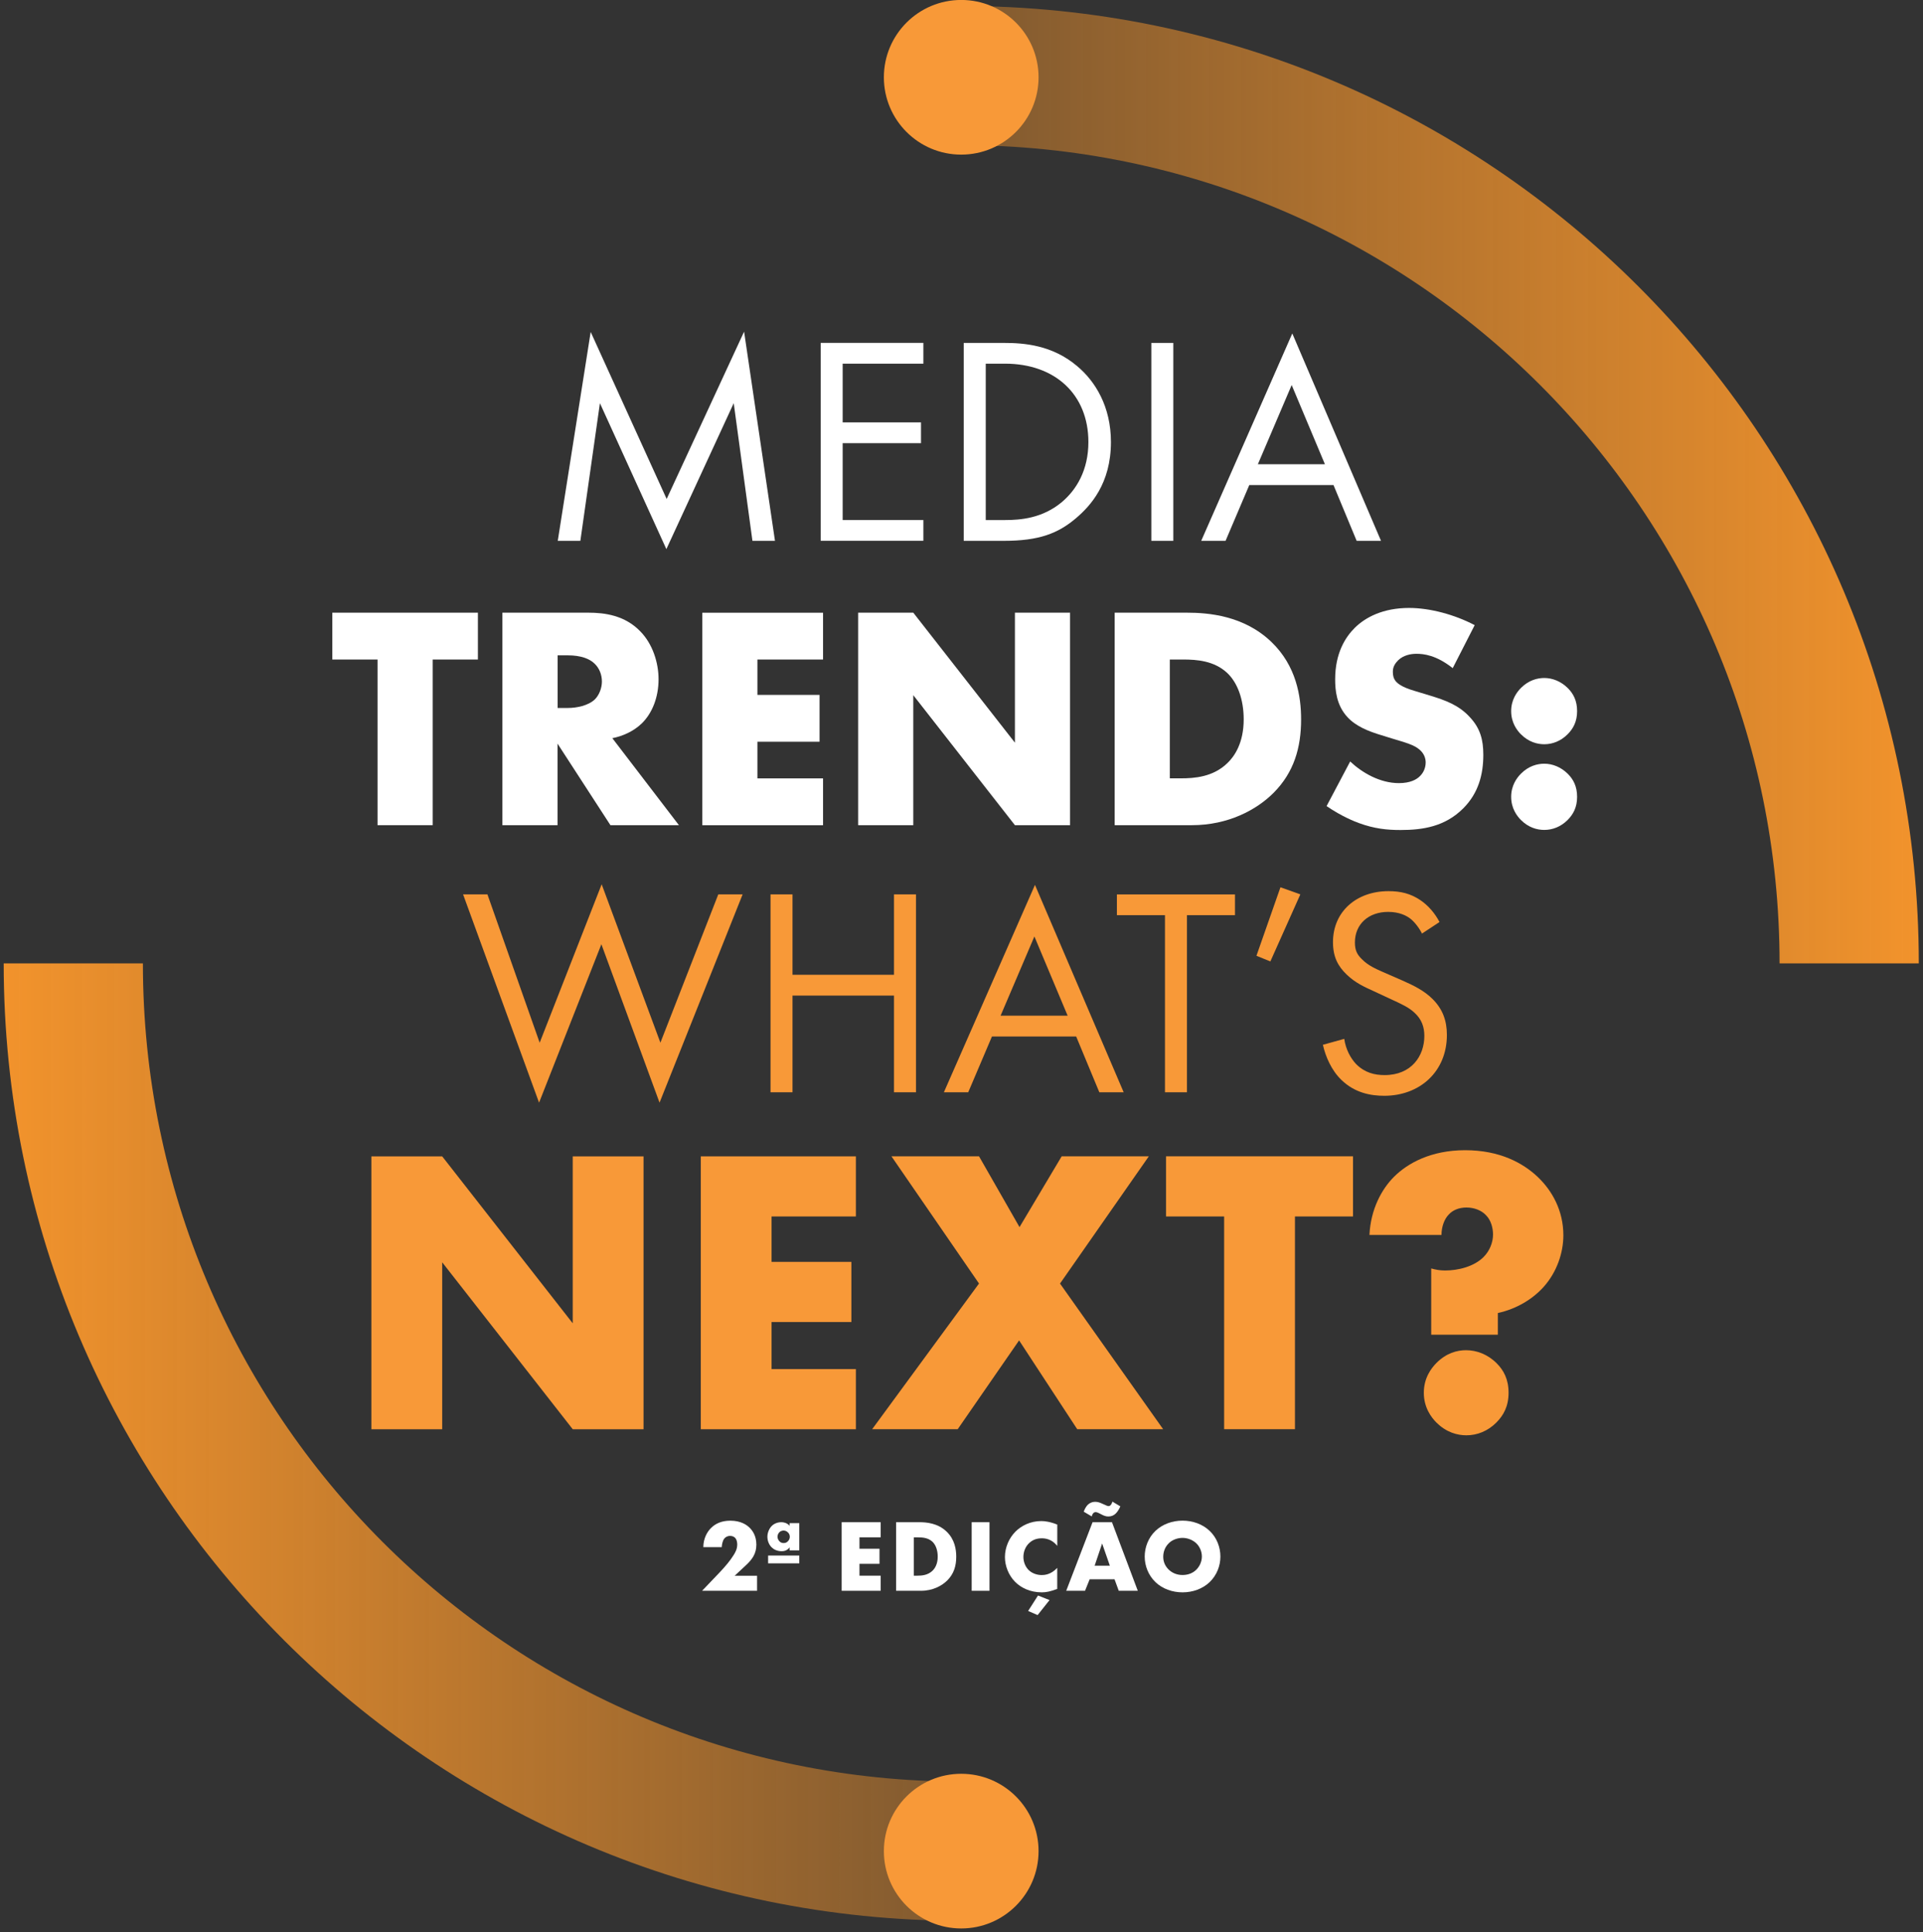
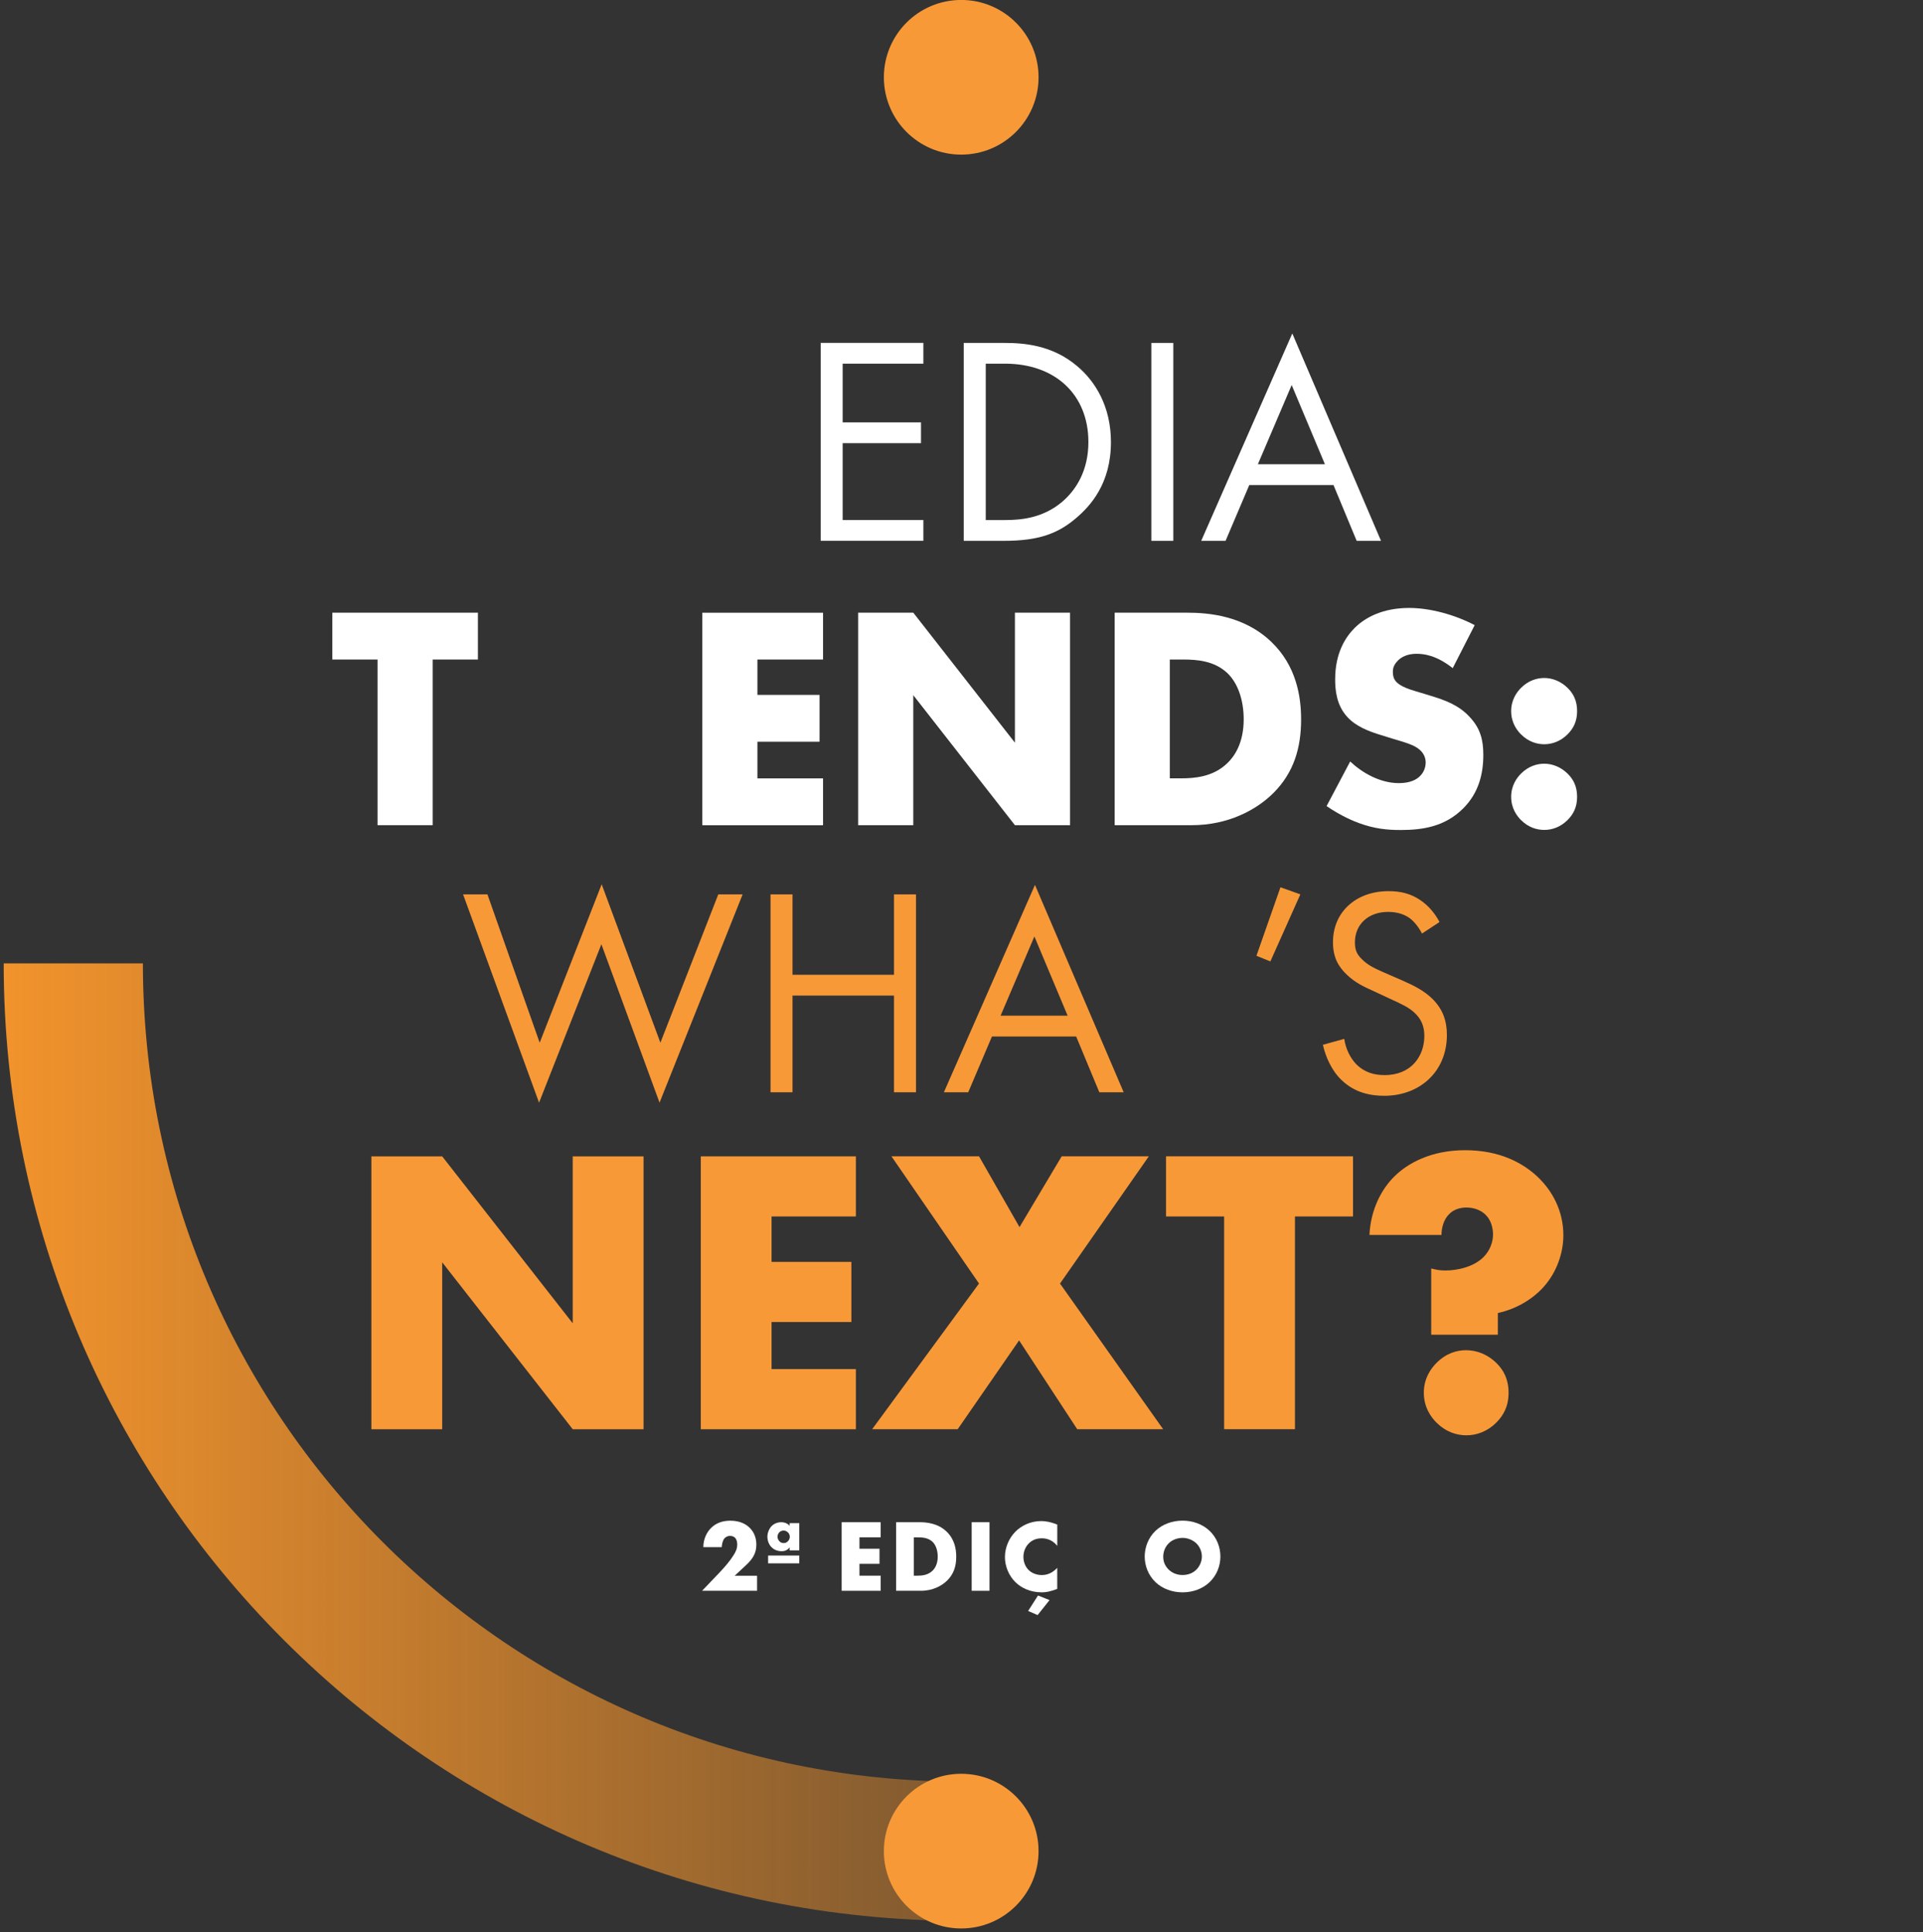
<svg xmlns="http://www.w3.org/2000/svg" width="406" height="408" viewBox="0 0 406 408" fill="none">
  <rect x="0" y="0" width="406" height="408" fill="#333333" stroke="none" />
-   <path d="M117.76 114.19L124.71 70.09L140.75 105.36L157.1 70.03L163.62 114.2H158.86L154.91 85.13L140.69 115.95L126.66 85.13L122.53 114.2H117.77L117.76 114.19Z" fill="white" />
  <path d="M194.95 76.79H177.91V89.19H194.45V93.58H177.91V109.81H194.95V114.19H173.27V72.4H194.95V76.79Z" fill="white" />
  <path d="M212 72.41C216.2 72.41 222.15 72.85 227.41 77.3C231.23 80.49 234.55 85.82 234.55 93.34C234.55 102.11 230.23 106.81 227.22 109.38C223.4 112.64 219.39 114.2 211.93 114.2H203.47V72.41H212ZM208.11 109.81H212.18C215.5 109.81 220.07 109.43 224.15 106.05C227.28 103.42 229.79 99.28 229.79 93.33C229.79 83.31 222.77 76.79 212.19 76.79H208.12V109.81H208.11Z" fill="white" />
  <path d="M247.72 72.41V114.2H243.08V72.41H247.72Z" fill="white" />
  <path d="M281.55 102.42H263.76L258.75 114.2H253.61L272.84 70.41L291.57 114.2H286.43L281.54 102.42H281.55ZM279.73 98.03L272.71 81.3L265.57 98.03H279.73Z" fill="white" />
  <path d="M91.35 139.26V174.24H79.71V139.26H70.16V129.37H100.9V139.26H91.35Z" fill="white" />
-   <path d="M124.25 129.37C127.61 129.37 131.92 129.91 135.21 133.34C137.77 135.96 139.04 139.87 139.04 143.43C139.04 147.26 137.69 150.63 135.47 152.78C133.72 154.46 131.37 155.47 129.28 155.87L143.34 174.24H128.88L117.71 157.02V174.24H106.07V129.37H124.25ZM117.73 149.49H119.95C121.7 149.49 124.19 149.02 125.6 147.67C126.48 146.79 127.08 145.32 127.08 143.9C127.08 142.48 126.54 141.08 125.53 140.13C124.45 139.05 122.5 138.38 119.95 138.38H117.73V149.49Z" fill="white" />
-   <path d="M173.77 139.26H159.91V146.73H173.03V156.62H159.91V164.36H173.77V174.25H148.27V129.38H173.77V139.27V139.26Z" fill="white" />
+   <path d="M173.77 139.26H159.91V146.73H173.03V156.62H159.91V164.36H173.77V174.25H148.27V129.38H173.77V139.27V139.26" fill="white" />
  <path d="M181.18 174.24V129.37H192.82L214.28 156.82V129.37H225.92V174.24H214.28L192.82 146.79V174.24H181.18Z" fill="white" />
  <path d="M235.34 174.24V129.37H250.61C255.12 129.37 262.65 129.98 268.44 135.56C273.69 140.6 274.7 147.06 274.7 151.91C274.7 157.83 273.22 163.08 268.85 167.45C265.28 171.01 259.3 174.24 251.63 174.24H235.34ZM246.98 164.35H249.33C252.15 164.35 256.12 164.08 259.15 161.12C260.63 159.71 262.58 156.88 262.58 151.9C262.58 147.73 261.3 144.16 259.08 142.08C256.32 139.52 252.69 139.26 249.8 139.26H246.98V164.35Z" fill="white" />
  <path d="M285.06 160.79C287.55 163.14 291.32 165.36 295.35 165.36C297.7 165.36 299.12 164.62 299.86 163.81C300.53 163.14 301 162.13 301 160.99C301 160.11 300.66 159.11 299.72 158.3C298.58 157.29 296.83 156.82 293.94 155.95L290.91 155.01C289.03 154.4 286.27 153.4 284.45 151.38C282.16 148.89 281.89 145.73 281.89 143.44C281.89 137.92 284.04 134.56 285.99 132.61C288.28 130.32 292.04 128.37 297.49 128.37C301.93 128.37 307.11 129.78 311.35 132L306.71 141.08C303.21 138.32 300.59 138.05 299.04 138.05C297.9 138.05 296.35 138.32 295.21 139.4C294.54 140.07 294.07 140.81 294.07 141.82C294.07 142.63 294.2 143.23 294.68 143.84C295.02 144.24 295.82 145.05 298.58 145.86L302.14 146.94C304.97 147.82 307.93 148.82 310.28 151.38C312.57 153.8 313.17 156.29 313.17 159.39C313.17 163.49 312.16 167.46 308.93 170.69C305.1 174.52 300.45 175.26 295.68 175.26C292.85 175.26 290.16 174.99 286.87 173.78C286.13 173.51 283.31 172.43 280.08 170.21L285.06 160.79Z" fill="white" />
  <path d="M321.13 155.07C320.26 154.2 319.05 152.58 319.05 150.16C319.05 147.74 320.26 146.12 321.13 145.25C322.74 143.64 324.56 143.16 326.04 143.16C327.72 143.16 329.54 143.83 331.02 145.31C332.16 146.45 332.97 147.93 332.97 150.15C332.97 152.37 332.16 153.85 330.95 155.06C329.54 156.47 327.79 157.15 326.04 157.15C324.56 157.15 322.74 156.68 321.13 155.06V155.07ZM321.13 173.17C320.26 172.29 319.05 170.68 319.05 168.26C319.05 165.84 320.26 164.22 321.13 163.35C322.74 161.74 324.56 161.26 326.04 161.26C327.72 161.26 329.54 161.93 331.02 163.41C332.16 164.55 332.97 166.03 332.97 168.25C332.97 170.47 332.16 171.95 330.95 173.16C329.54 174.57 327.79 175.24 326.04 175.24C324.56 175.24 322.74 174.77 321.13 173.16V173.17Z" fill="white" />
  <path d="M102.91 188.85L113.94 220.17L127.03 186.72L139.43 220.17L151.65 188.85H156.79L139.25 232.83L126.97 199.38L113.81 232.83L97.77 188.85H102.91Z" fill="#F89938" />
  <path d="M167.32 205.83H188.75V188.85H193.39V230.64H188.75V210.22H167.32V230.64H162.68V188.85H167.32V205.83Z" fill="#F89938" />
  <path d="M227.22 218.86H209.43L204.42 230.64H199.28L218.51 186.85L237.24 230.64H232.1L227.21 218.86H227.22ZM225.41 214.47L218.39 197.74L211.25 214.47H225.41Z" fill="#F89938" />
-   <path d="M250.6 193.24V230.64H245.96V193.24H235.81V188.86H260.74V193.24H250.59H250.6Z" fill="#F89938" />
  <path d="M270.34 187.35L274.54 188.85L268.21 203.01L265.27 201.82L270.34 187.35Z" fill="#F89938" />
  <path d="M300.22 197.12C299.66 195.99 298.72 194.74 297.78 193.99C296.97 193.36 295.46 192.55 293.08 192.55C288.95 192.55 286.06 195.12 286.06 199C286.06 200.63 286.5 201.57 287.63 202.63C288.88 203.88 290.45 204.57 292.01 205.26L296.02 207.01C298.46 208.08 300.72 209.2 302.47 210.96C304.6 213.09 305.48 215.53 305.48 218.54C305.48 226.25 299.78 231.38 292.26 231.38C289.5 231.38 286.06 230.82 283.18 228C281.11 226 279.86 223.11 279.3 220.61L283.81 219.36C284.12 221.55 285.13 223.43 286.32 224.69C288.14 226.51 290.2 227.01 292.33 227.01C298.03 227.01 300.72 222.94 300.72 218.74C300.72 216.86 300.16 215.23 298.65 213.85C297.46 212.72 295.83 211.97 293.64 210.97L289.88 209.22C288.25 208.47 286.18 207.59 284.31 205.77C282.49 204.02 281.43 202.07 281.43 198.94C281.43 192.49 286.38 188.17 293.15 188.17C295.72 188.17 297.79 188.67 299.85 190.05C301.54 191.18 302.98 192.87 303.92 194.69L300.22 197.13V197.12Z" fill="#F89938" />
  <path d="M78.41 301.79V244.17H93.36L120.92 279.42V244.17H135.87V301.79H120.92L93.36 266.54V301.79H78.41Z" fill="#F89938" />
  <path d="M180.7 256.86H162.9V266.45H179.75V279.15H162.9V289.09H180.7V301.79H147.96V244.17H180.7V256.87V256.86Z" fill="#F89938" />
  <path d="M206.7 271.03L188.21 244.16H206.7L215.25 259.11L224.15 244.16H242.55L223.8 271.03L245.57 301.78H227.43L215.16 283.03L202.2 301.78H184.14L206.69 271.03H206.7Z" fill="#F89938" />
  <path d="M273.4 256.86V301.78H258.45V256.86H246.18V244.16H285.66V256.86H273.39H273.4Z" fill="#F89938" />
  <path d="M302.17 281.83V267.84C303.12 268.1 303.98 268.27 305.11 268.27C307.79 268.27 311.16 267.49 313.23 265.42C314.53 264.12 315.22 262.31 315.22 260.67C315.22 259.29 314.79 257.65 313.75 256.61C312.8 255.57 311.24 254.97 309.6 254.97C307.96 254.97 306.66 255.58 305.89 256.44C304.94 257.39 304.34 259.03 304.34 260.76H289.13C289.39 255.32 291.72 251.08 294.31 248.49C297.16 245.64 302.08 242.87 309.34 242.87C316.6 242.87 321.52 245.55 324.63 248.49C327.74 251.43 330.07 255.66 330.07 260.84C330.07 264.55 328.69 268.61 325.92 271.72C323.59 274.31 320.22 276.38 316.24 277.25V281.83H302.16H302.17ZM303.29 300.4C302.17 299.28 300.61 297.2 300.61 294.09C300.61 290.98 302.16 288.91 303.29 287.78C305.36 285.71 307.61 285.1 309.51 285.1C311.76 285.1 314.09 285.96 315.99 287.86C317.46 289.33 318.5 291.23 318.5 294.08C318.5 296.93 317.46 298.83 315.91 300.39C314.1 302.2 311.85 303.07 309.6 303.07C307.7 303.07 305.37 302.47 303.29 300.39V300.4Z" fill="#F89938" />
-   <path d="M405.11 203.42C405.11 91.77 314.6 1.26 202.95 1.26V30.65C298.37 30.65 375.72 108 375.72 203.42H405.11Z" fill="url(#paint0_linear_2009_2136)" />
  <path d="M0.78 203.42C0.78 315.07 91.29 405.58 202.94 405.58V376.19C107.52 376.19 30.17 298.84 30.17 203.42H0.78Z" fill="url(#paint1_linear_2009_2136)" />
  <path d="M202.94 407.2C211.959 407.2 219.27 399.889 219.27 390.87C219.27 381.851 211.959 374.54 202.94 374.54C193.921 374.54 186.61 381.851 186.61 390.87C186.61 399.889 193.921 407.2 202.94 407.2Z" fill="#F89938" />
  <path d="M202.94 32.65C211.959 32.65 219.27 25.339 219.27 16.32C219.27 7.301 211.959 -0.01 202.94 -0.01C193.921 -0.01 186.61 7.301 186.61 16.32C186.61 25.339 193.921 32.65 202.94 32.65Z" fill="#F89938" />
  <path d="M159.85 335.9H148.23L151.9 332.06C153.2 330.69 154.18 329.5 154.87 328.39C155.26 327.78 155.65 327.07 155.65 326.13C155.65 325.98 155.65 325.22 155.22 324.74C155 324.5 154.63 324.31 154.16 324.31C153.55 324.31 153.14 324.59 152.9 324.9C152.55 325.36 152.4 326.18 152.38 326.68H148.49C148.51 324.79 149.34 323.42 150.1 322.66C151.08 321.68 152.4 321.1 154.2 321.1C156.37 321.1 157.63 321.95 158.28 322.6C158.87 323.19 159.69 324.29 159.69 326.16C159.69 328.03 158.84 329.24 157.54 330.46L155.11 332.72H159.84V335.91L159.85 335.9Z" fill="white" />
  <path d="M166.71 321.62H168.75V327.37H166.71V326.72C166.17 327.48 165.43 327.54 165.04 327.54C164.08 327.54 163.39 327.19 162.93 326.74C162.37 326.2 162.02 325.37 162.02 324.48C162.02 323.59 162.43 322.72 162.93 322.22C163.43 321.72 164.15 321.42 164.97 321.42C165.36 321.42 166.14 321.51 166.71 322.18V321.62ZM162.17 328.46H168.75V330.11H162.17V328.46ZM164.58 323.51C164.34 323.73 164.15 324.1 164.15 324.49C164.15 324.77 164.26 325.14 164.58 325.47C164.82 325.71 165.08 325.82 165.45 325.82C165.82 325.82 166.08 325.71 166.32 325.47C166.67 325.14 166.75 324.77 166.75 324.49C166.75 324.21 166.66 323.82 166.29 323.51C166.01 323.27 165.7 323.18 165.44 323.18C165.11 323.18 164.79 323.31 164.57 323.51H164.58Z" fill="white" />
  <path d="M185.93 324.61H181.46V327.02H185.69V330.21H181.46V332.71H185.93V335.9H177.7V321.42H185.93V324.61Z" fill="white" />
  <path d="M189.19 335.9V321.42H194.12C195.57 321.42 198.01 321.61 199.87 323.42C201.56 325.05 201.89 327.13 201.89 328.7C201.89 330.61 201.41 332.3 200 333.71C198.85 334.86 196.92 335.9 194.44 335.9H189.19ZM192.94 332.71H193.7C194.61 332.71 195.89 332.62 196.87 331.67C197.35 331.21 197.98 330.3 197.98 328.7C197.98 327.35 197.57 326.2 196.85 325.53C195.96 324.71 194.79 324.62 193.85 324.62H192.94V332.72V332.71Z" fill="white" />
  <path d="M208.91 321.42V335.9H205.15V321.42H208.91Z" fill="white" />
  <path d="M223.22 335.51C221.72 336.05 220.9 336.23 219.96 336.23C217.44 336.23 215.55 335.23 214.36 334.06C212.95 332.65 212.17 330.67 212.17 328.78C212.17 326.72 213.06 324.76 214.36 323.44C215.64 322.14 217.57 321.18 219.83 321.18C220.53 321.18 221.65 321.29 223.22 321.92V326.41C222 324.91 220.57 324.82 219.94 324.82C218.86 324.82 218.03 325.15 217.33 325.78C216.44 326.6 216.07 327.73 216.07 328.76C216.07 329.79 216.48 330.87 217.24 331.58C217.87 332.17 218.87 332.58 219.93 332.58C220.49 332.58 221.88 332.51 223.21 331.06V335.51H223.22ZM221.59 337.86L219.07 341.03L217.07 340.16L219.15 336.9L221.58 337.86H221.59Z" fill="white" />
-   <path d="M235.31 333.47H230.06L229.08 335.9H225.11L230.67 321.42H234.77L240.22 335.9H236.2L235.31 333.47ZM236.53 318.08C236.34 318.56 235.94 319.23 235.57 319.58C235.14 320.01 234.61 320.21 234.01 320.21C233.53 320.21 233.16 320.08 232.75 319.88L232.1 319.55C231.62 319.31 231.43 319.29 231.32 319.29C230.99 319.29 230.65 319.55 230.5 320.2L228.81 319.2C228.98 318.68 229.33 318.05 229.68 317.72C230.05 317.37 230.59 317.11 231.2 317.11C231.74 317.11 232.2 317.28 232.5 317.41L233.13 317.69C233.57 317.89 233.83 318.02 234.06 318.02C234.32 318.02 234.65 317.8 234.86 317.07L236.53 318.07V318.08ZM234.32 330.6L232.69 325.91L231.11 330.6H234.32Z" fill="white" />
  <path d="M255.38 334.08C253.9 335.49 251.82 336.23 249.67 336.23C247.52 336.23 245.44 335.49 243.96 334.08C242.42 332.6 241.68 330.58 241.68 328.67C241.68 326.76 242.42 324.7 243.96 323.24C245.44 321.83 247.52 321.09 249.67 321.09C251.82 321.09 253.9 321.83 255.38 323.24C256.92 324.69 257.66 326.74 257.66 328.67C257.66 330.6 256.92 332.6 255.38 334.08ZM246.74 325.89C245.96 326.65 245.59 327.71 245.59 328.73C245.59 330.01 246.2 330.9 246.74 331.42C247.43 332.09 248.41 332.57 249.67 332.57C250.93 332.57 251.91 332.11 252.58 331.44C253.25 330.77 253.75 329.77 253.75 328.66C253.75 327.55 253.25 326.53 252.58 325.88C251.78 325.12 250.67 324.73 249.67 324.73C248.67 324.73 247.52 325.1 246.74 325.88V325.89Z" fill="white" />
  <defs>
    <linearGradient id="paint0_linear_2009_2136" x1="0.78" y1="203.595" x2="405.11" y2="203.595" gradientUnits="userSpaceOnUse">
      <stop offset="0.16" stop-color="#F2932C" stop-opacity="0" />
      <stop offset="1" stop-color="#F2932C" />
    </linearGradient>
    <linearGradient id="paint1_linear_2009_2136" x1="405.11" y1="203.595" x2="0.78" y2="203.595" gradientUnits="userSpaceOnUse">
      <stop offset="0.16" stop-color="#F2932C" stop-opacity="0" />
      <stop offset="1" stop-color="#F2932C" />
    </linearGradient>
  </defs>
</svg>